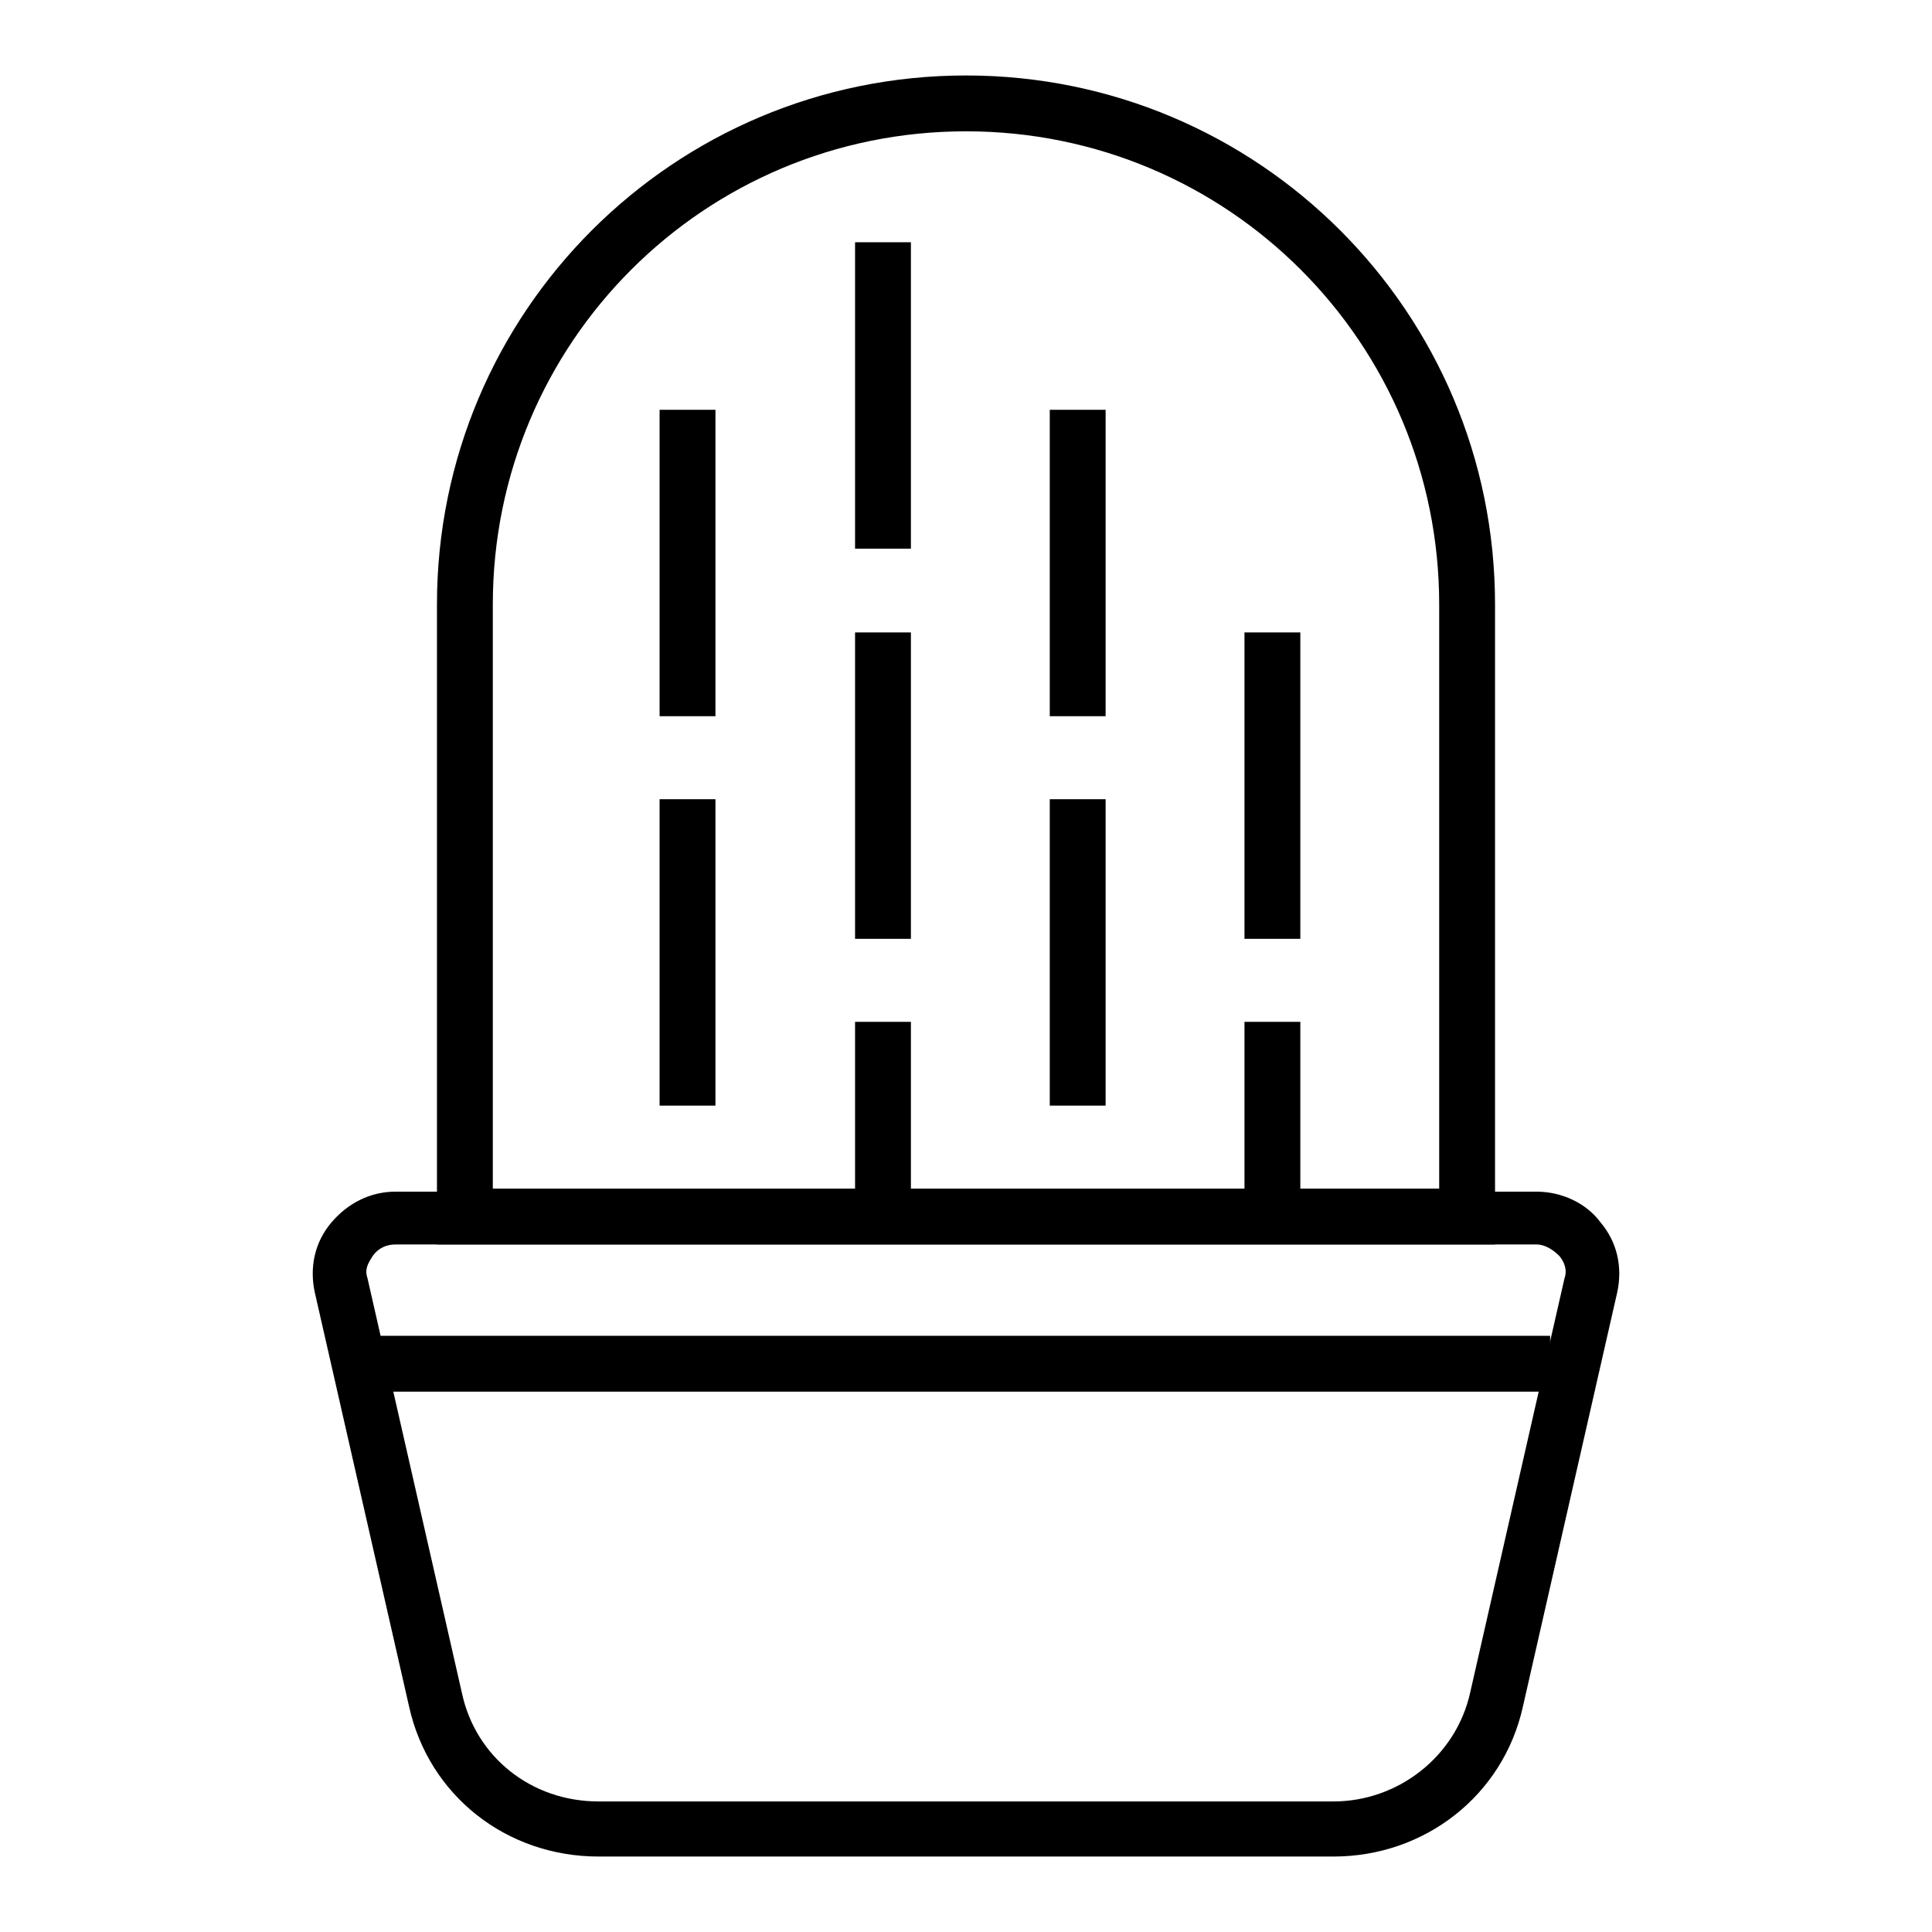
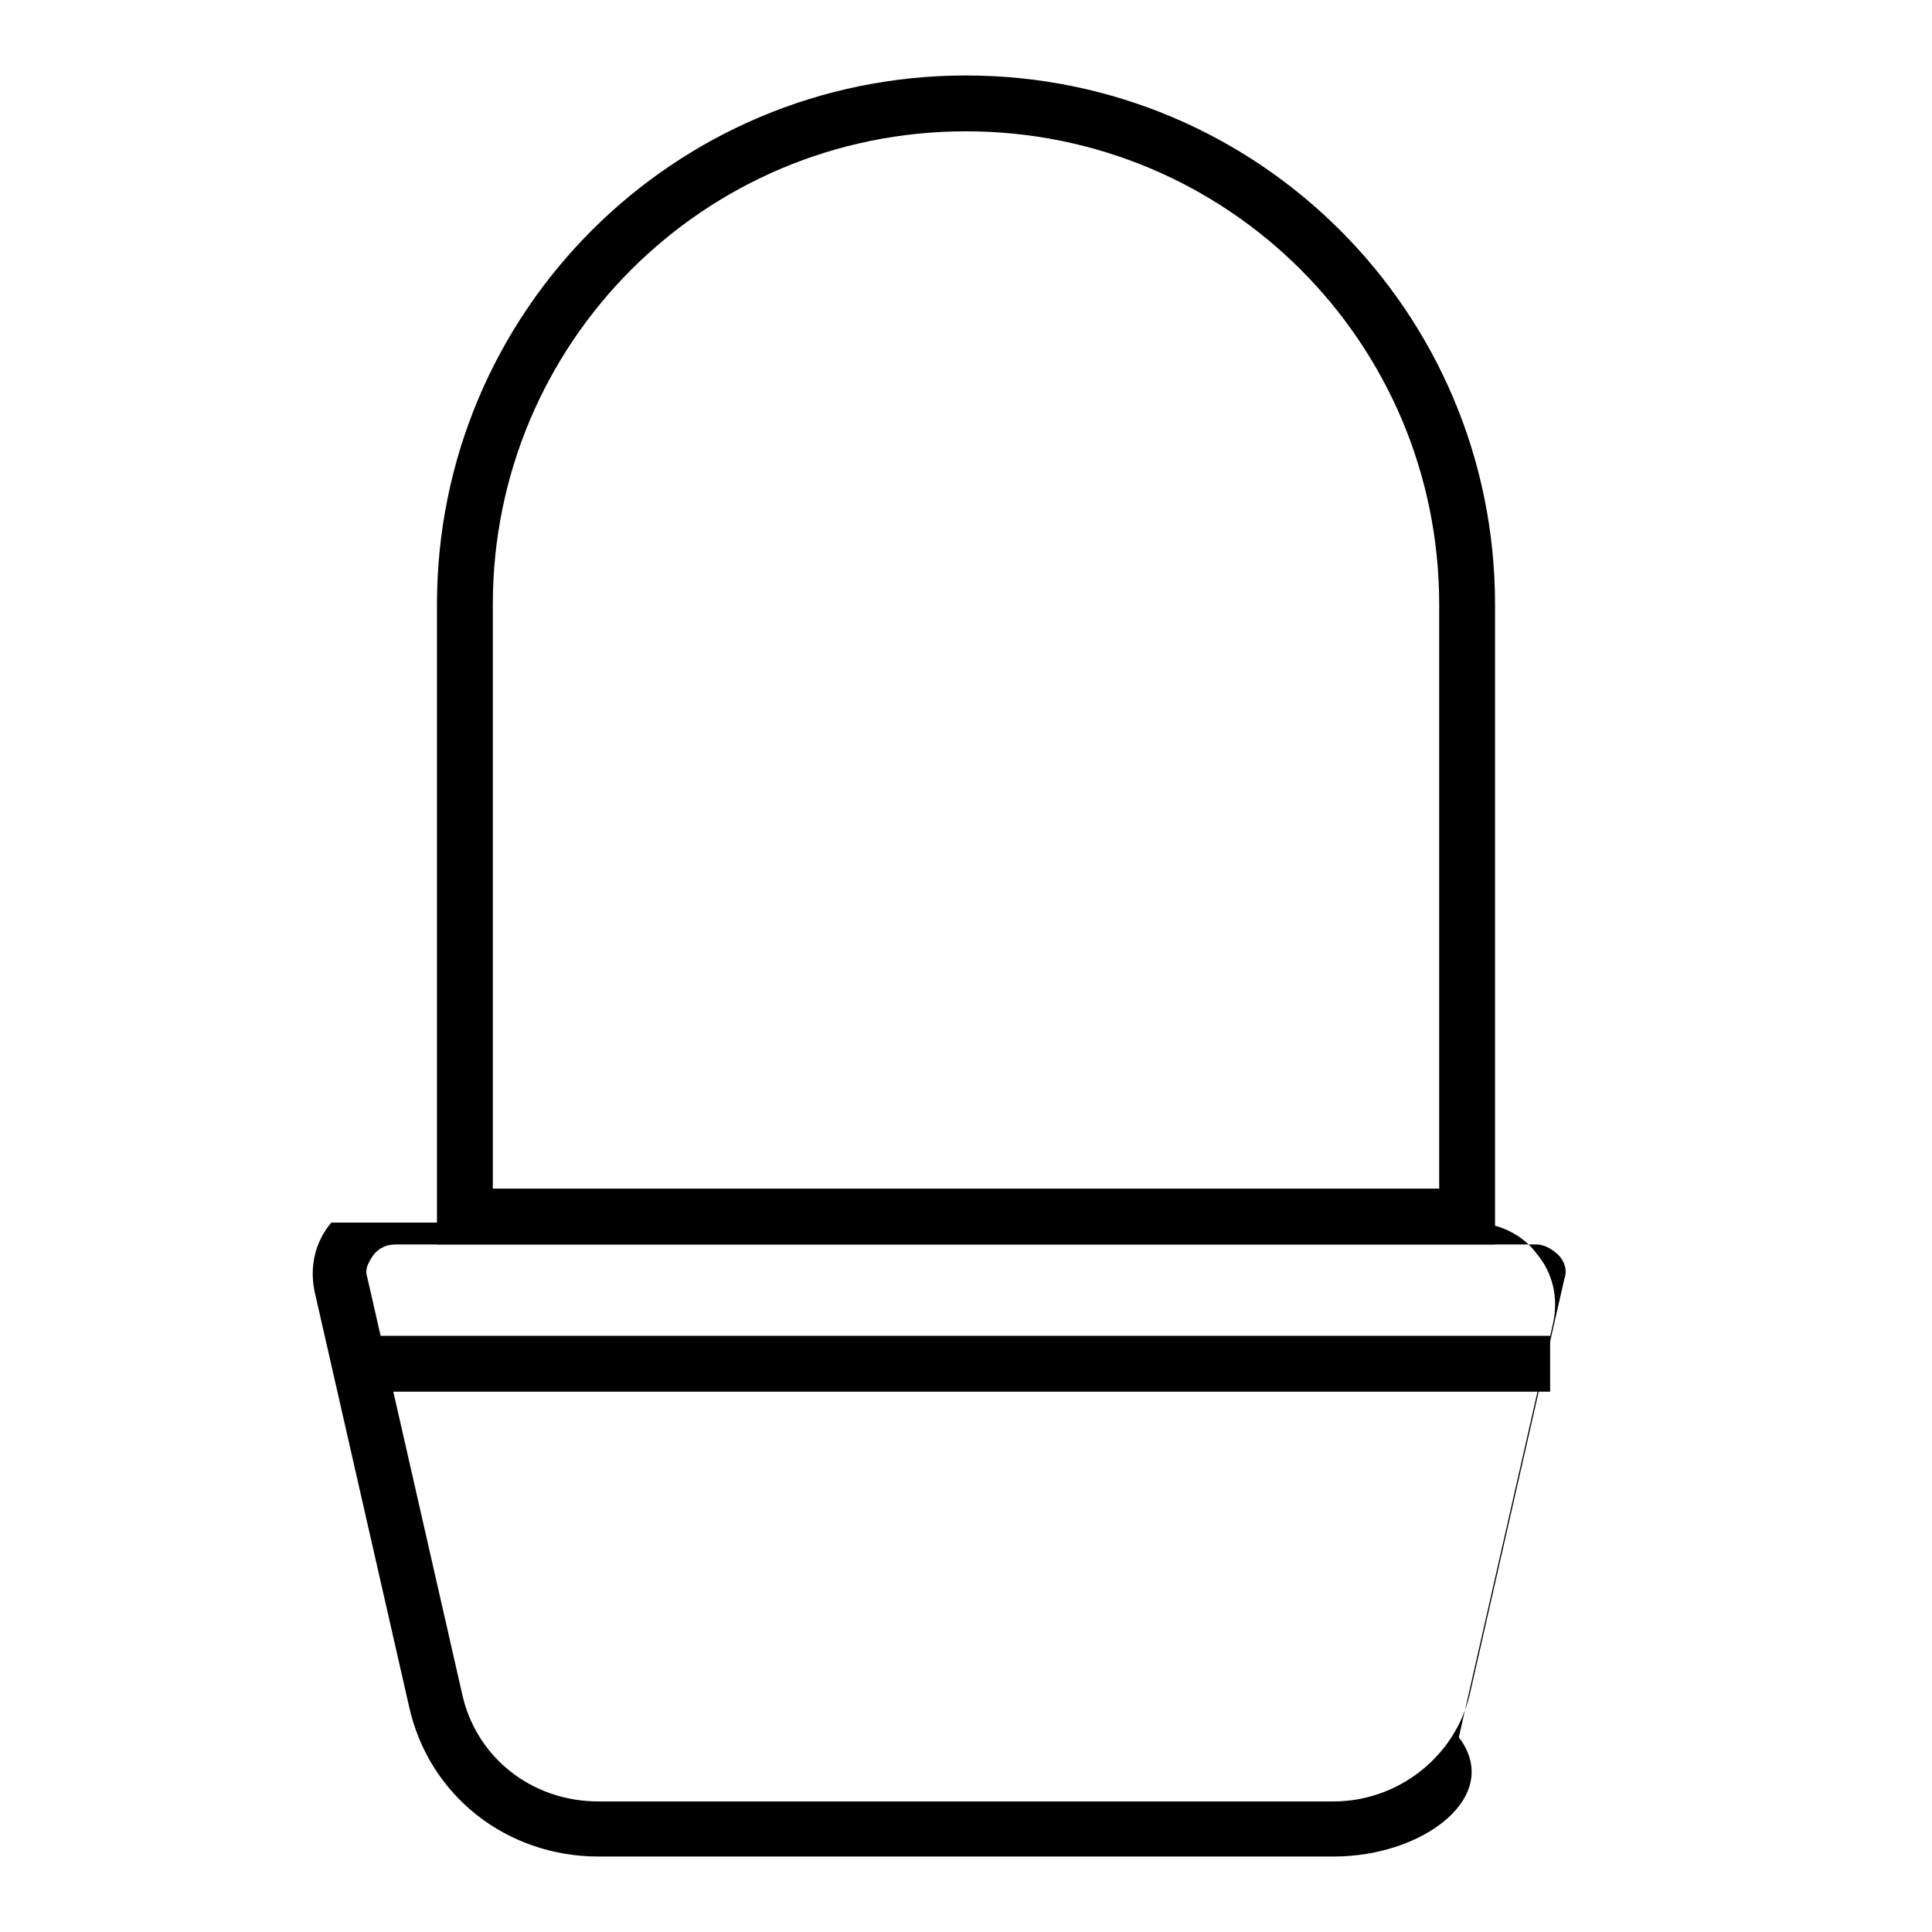
<svg xmlns="http://www.w3.org/2000/svg" version="1.1" x="0px" y="0px" viewBox="0 0 256 256" enable-background="new 0 0 256 256" xml:space="preserve">
  <g>
-     <path fill="#000000" d="M176.7,246H79.3c-12.2,0-22.5-8.1-25.1-19.9l-12.5-54.9c-0.7-3.3,0-6.6,2.2-9.2c2.2-2.6,5.2-4.1,8.5-4.1 h151.2c3.3,0,6.6,1.5,8.5,4.1c2.2,2.6,2.9,5.9,2.2,9.2l-12.5,54.9C199.2,237.9,188.8,246,176.7,246z M52.4,164.9 c-1.1,0-2.2,0.4-3,1.5c-0.7,1.1-1.1,1.8-0.7,3l12.5,54.9c1.8,8.5,9.2,14.4,18.1,14.4h97.4c8.5,0,16.2-5.9,18.1-14.4l12.5-54.9 c0.4-1.1,0-2.2-0.7-3c-0.7-0.7-1.8-1.5-3-1.5H52.4L52.4,164.9z" />
+     <path fill="#000000" d="M176.7,246H79.3c-12.2,0-22.5-8.1-25.1-19.9l-12.5-54.9c-0.7-3.3,0-6.6,2.2-9.2h151.2c3.3,0,6.6,1.5,8.5,4.1c2.2,2.6,2.9,5.9,2.2,9.2l-12.5,54.9C199.2,237.9,188.8,246,176.7,246z M52.4,164.9 c-1.1,0-2.2,0.4-3,1.5c-0.7,1.1-1.1,1.8-0.7,3l12.5,54.9c1.8,8.5,9.2,14.4,18.1,14.4h97.4c8.5,0,16.2-5.9,18.1-14.4l12.5-54.9 c0.4-1.1,0-2.2-0.7-3c-0.7-0.7-1.8-1.5-3-1.5H52.4L52.4,164.9z" />
    <path fill="#000000" d="M198.1,164.9H57.9V80.1C57.9,41.3,89.3,10,128,10s70.1,31.3,70.1,70.1V164.9z M65.3,157.5h125.4V80.1 c0-34.7-28-62.7-62.7-62.7c-34.7,0-62.7,28-62.7,62.7V157.5z M46.1,177h159.3v7.4H46.1V177z" />
-     <path fill="#000000" d="M113.3,32.1h7.4v40.6h-7.4V32.1z M113.3,83.8h7.4v40.6h-7.4V83.8z M139.1,54.3h7.4v40.6h-7.4V54.3z  M139.1,105.9h7.4v40.6h-7.4V105.9z M87.4,54.3h7.4v40.6h-7.4V54.3z M87.4,105.9h7.4v40.6h-7.4V105.9z M113.3,135.4h7.4v25.8h-7.4 V135.4z M164.9,83.8h7.4v40.6h-7.4V83.8z M164.9,135.4h7.4v25.8h-7.4V135.4z" />
  </g>
</svg>